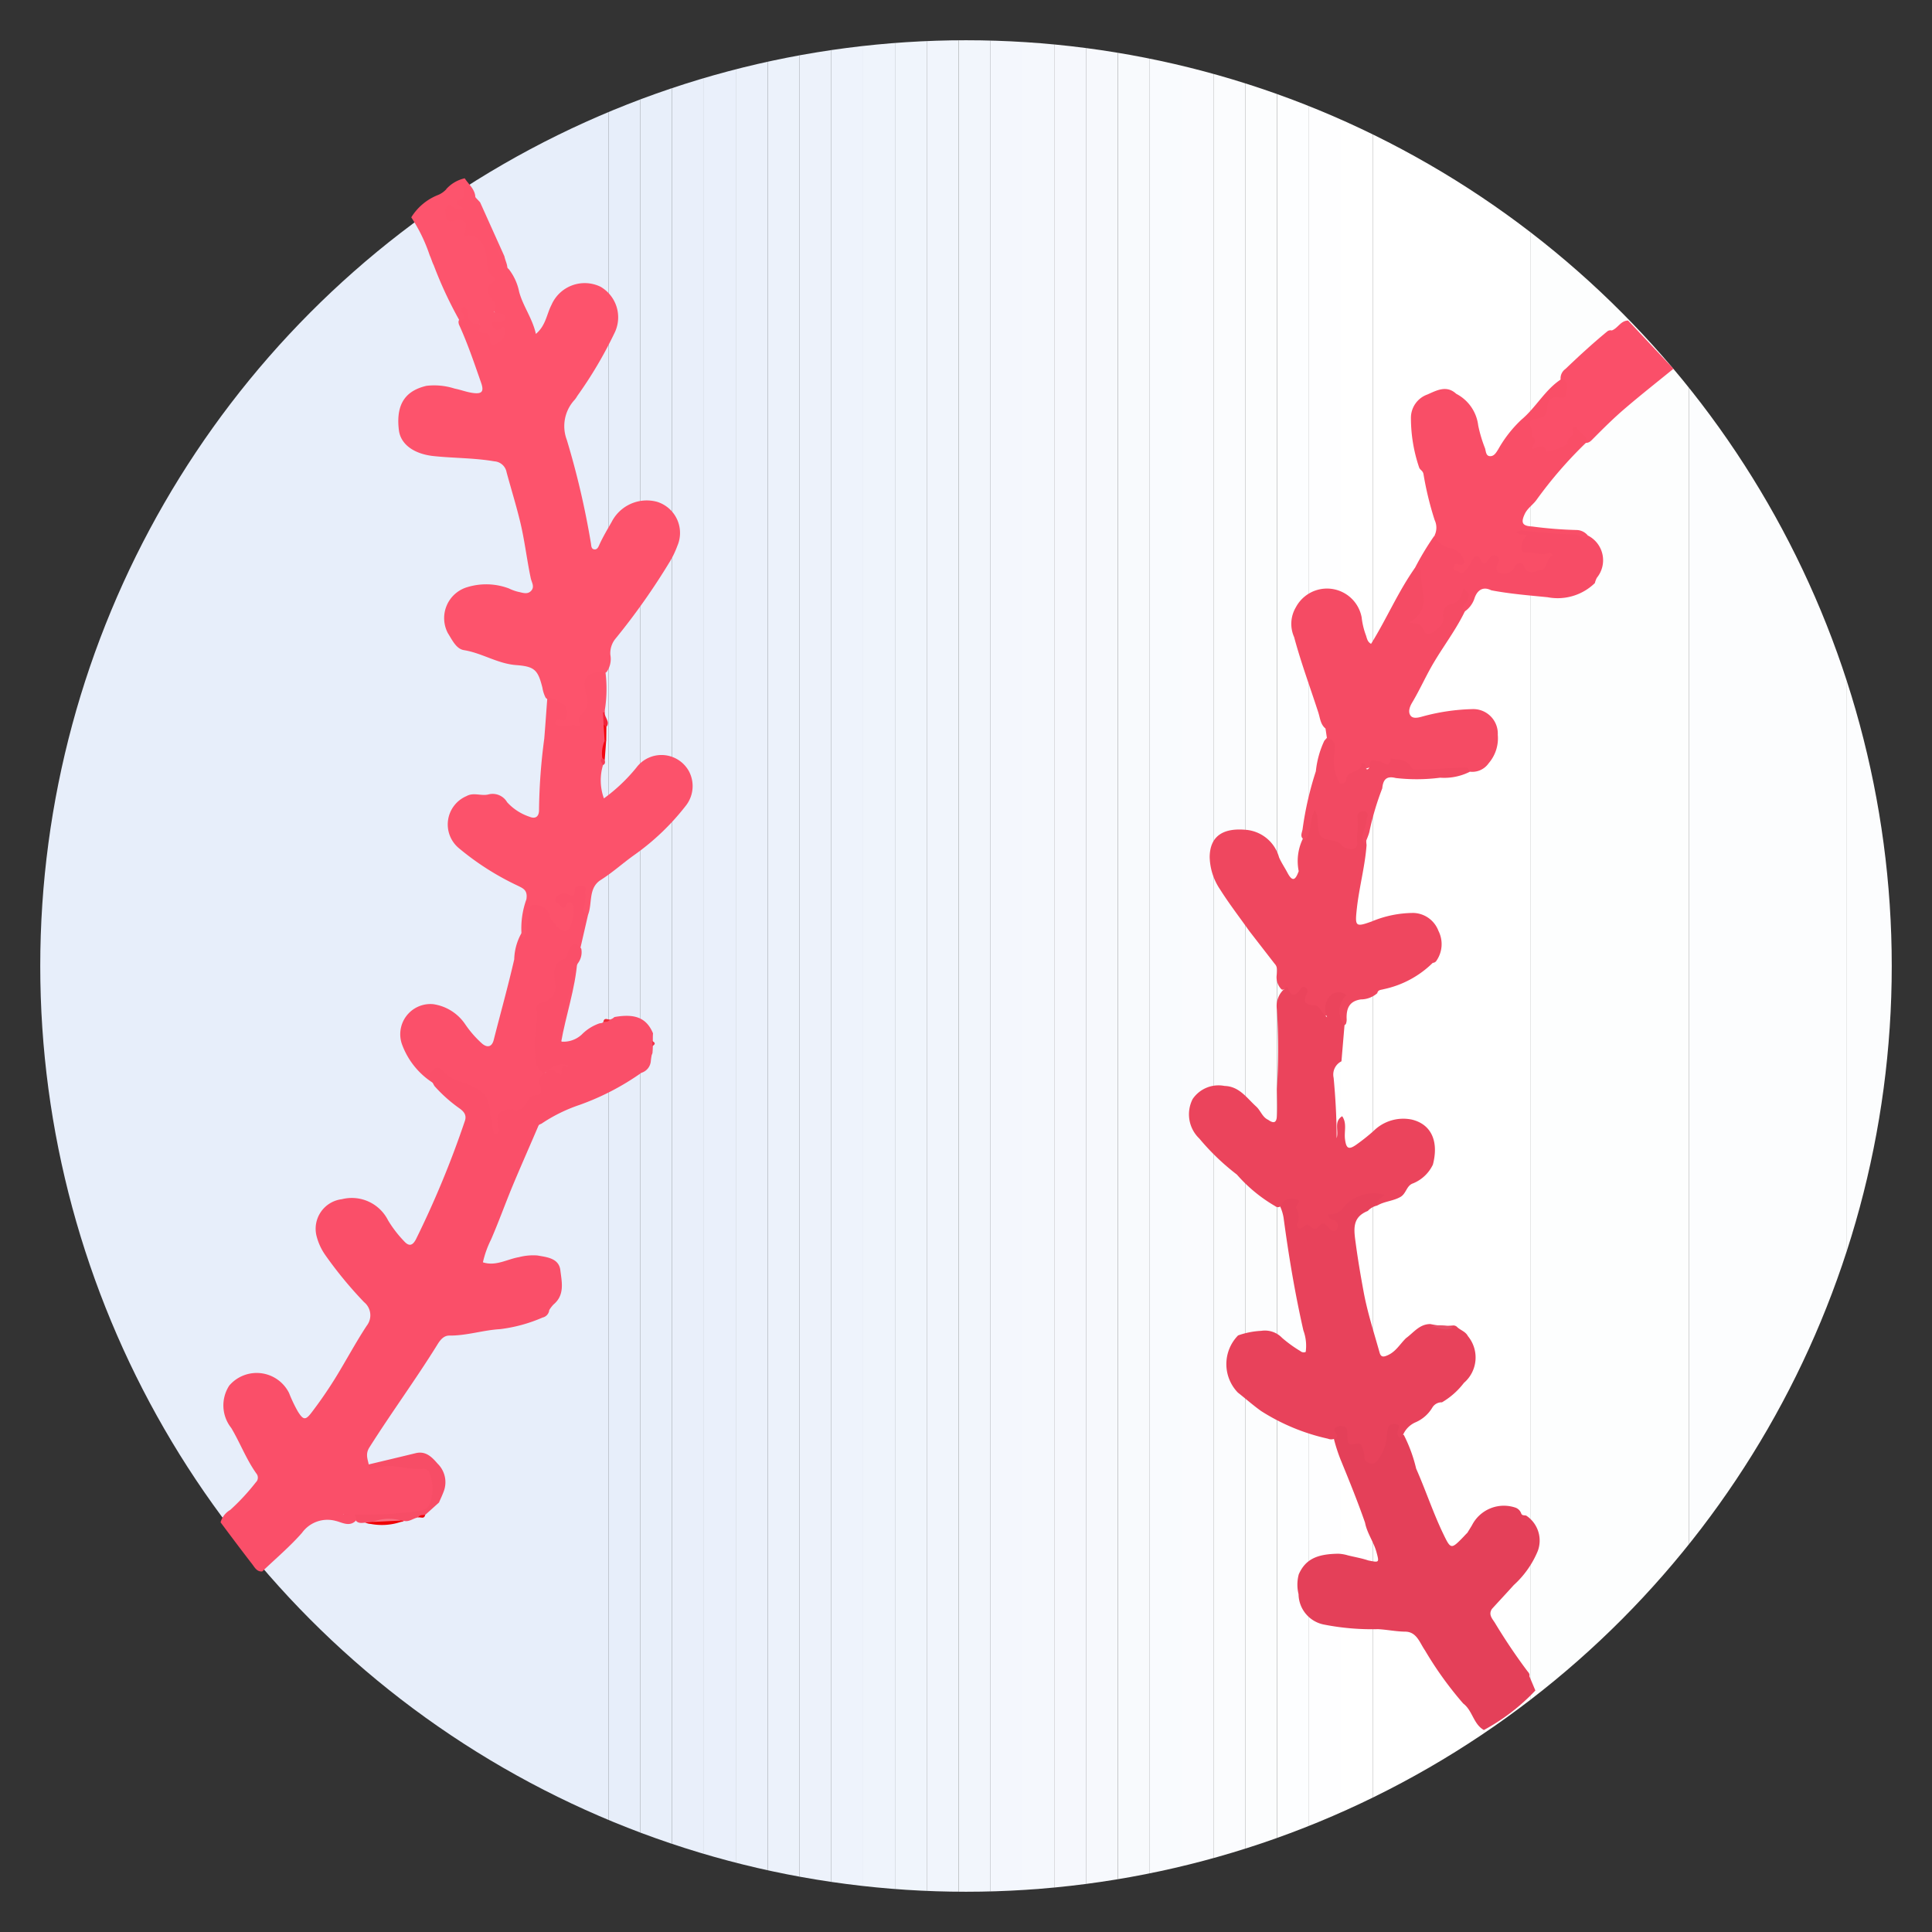
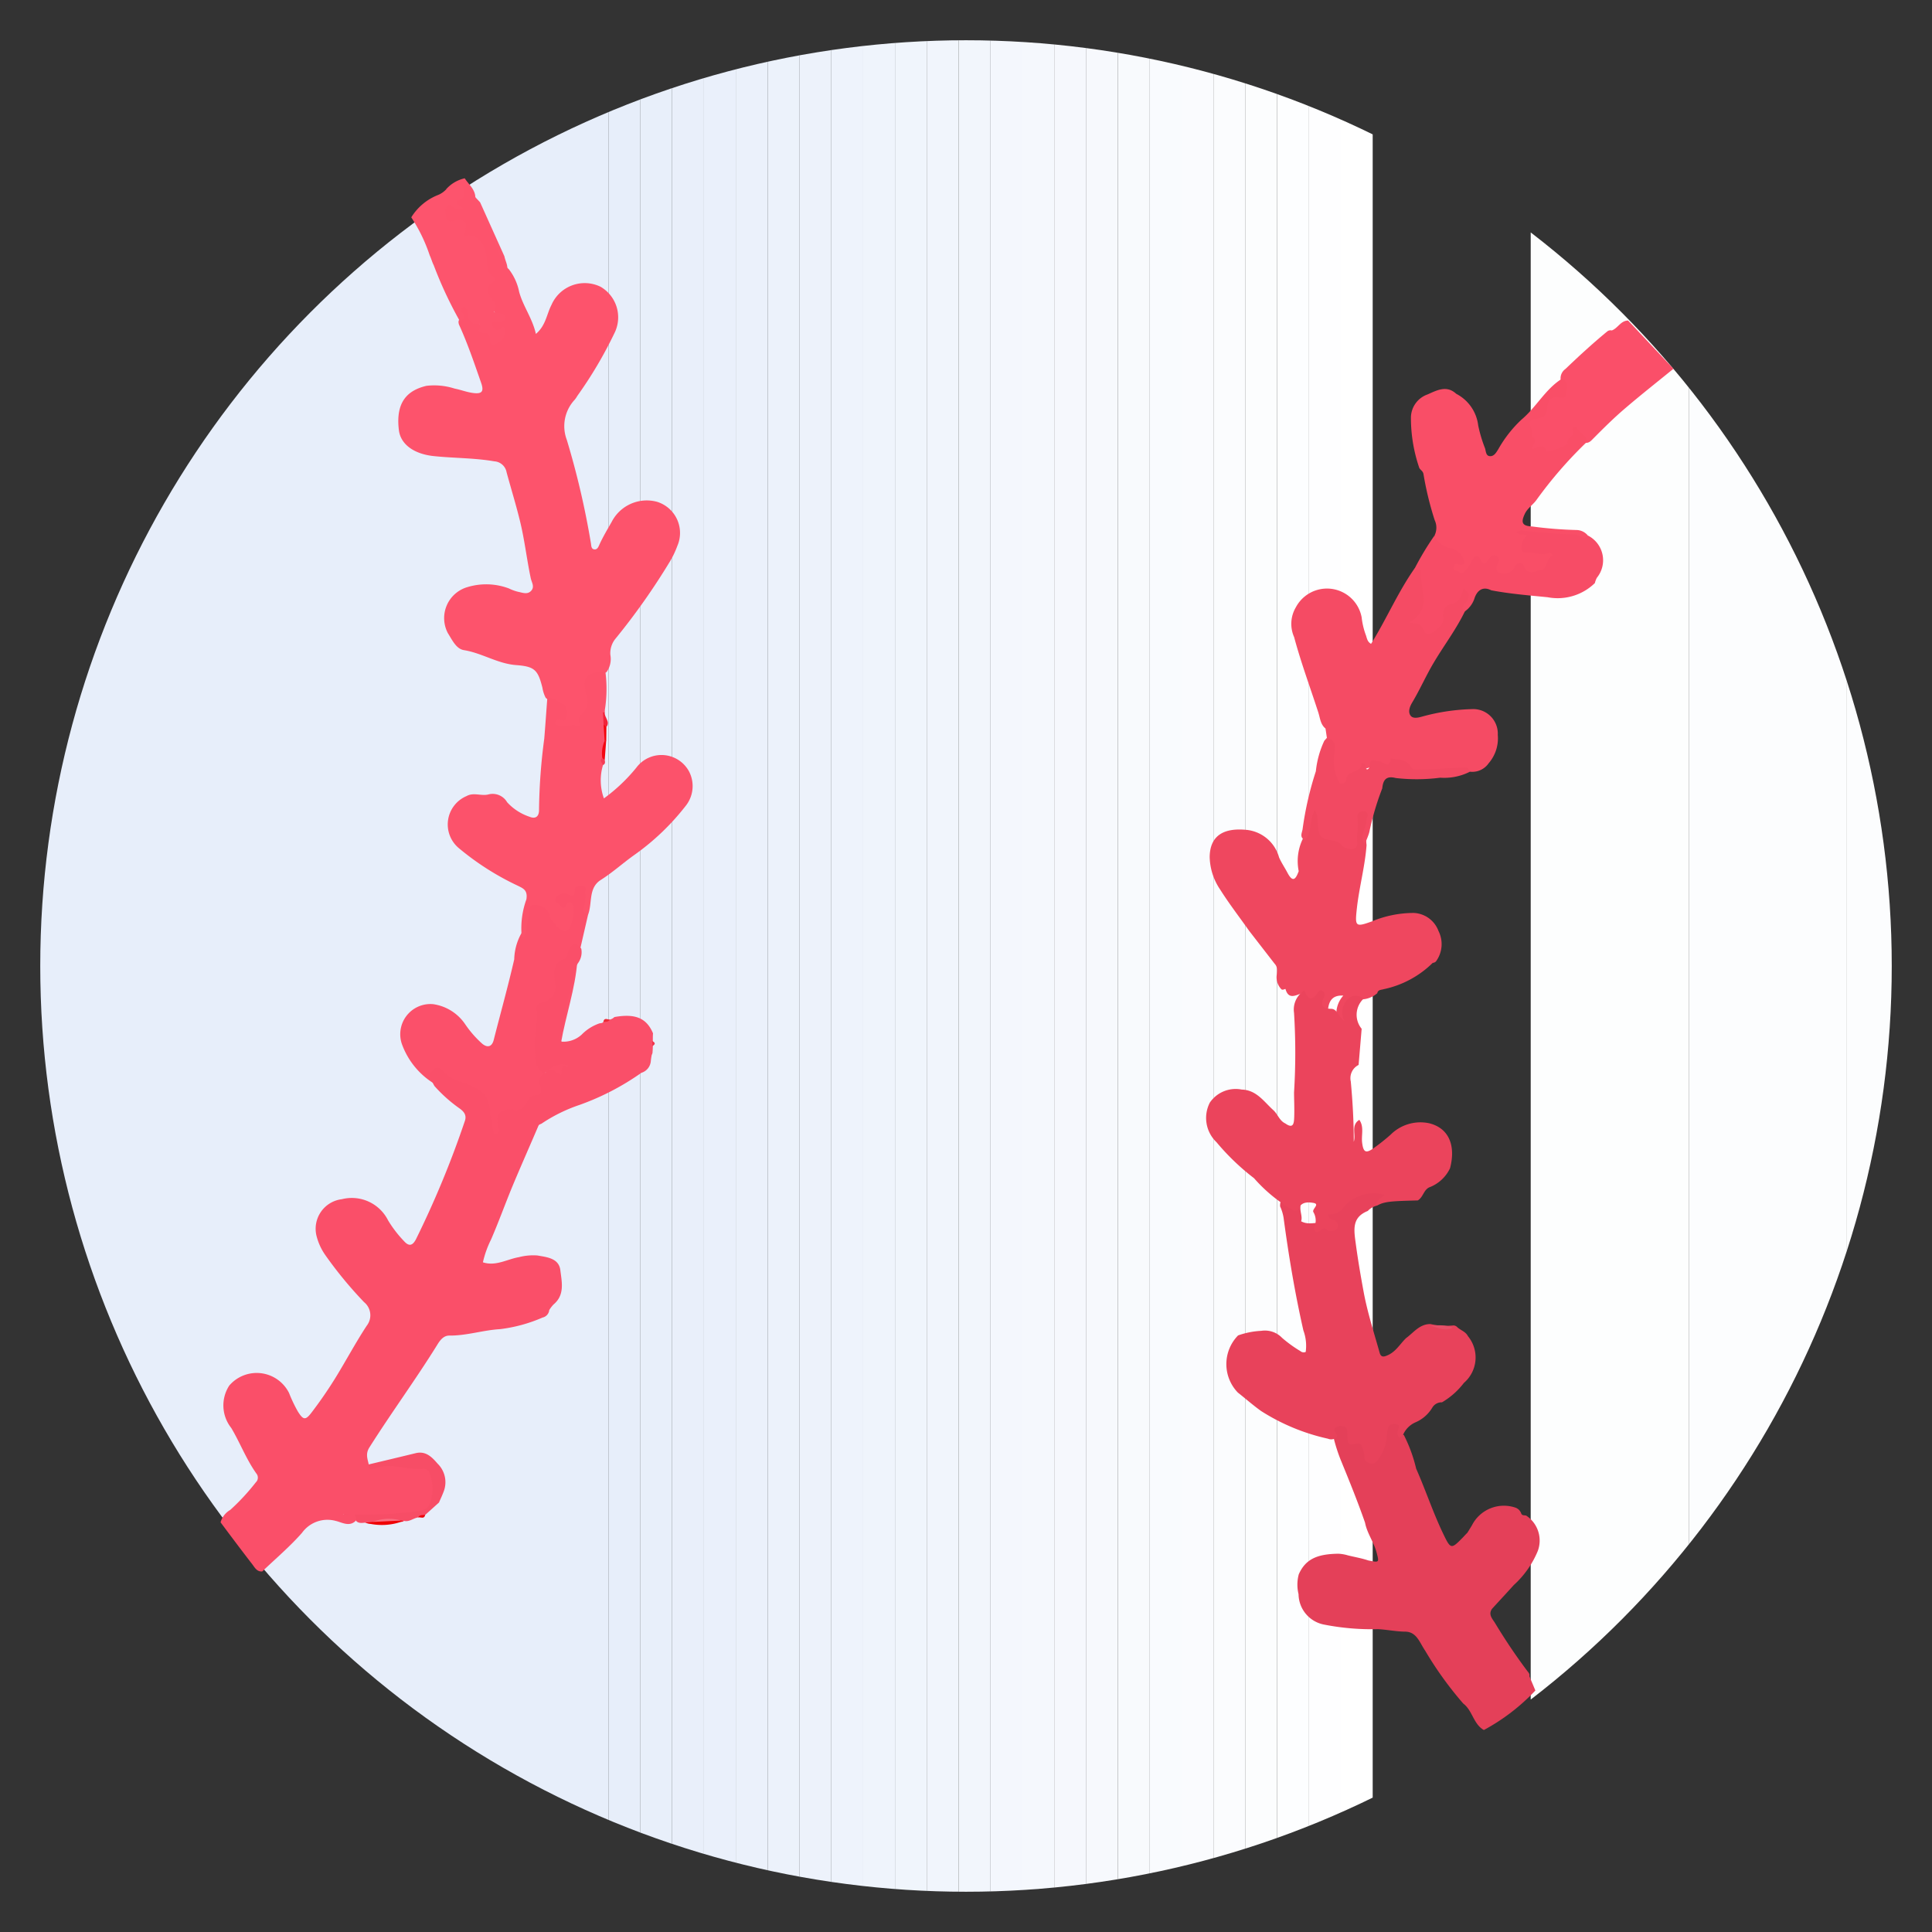
<svg xmlns="http://www.w3.org/2000/svg" id="圖層_1" data-name="圖層 1" viewBox="0 0 24 24">
  <rect x="0" y="0" width="24" height="24" fill="#333333" stroke="none" />
  <defs>
    <style>.cls-1{fill:none;}.cls-2{clip-path:url(#clip-path);}.cls-3{fill:#e7eefa;}.cls-4{fill:#e8effa;}.cls-5{fill:#e9effa;}.cls-6{fill:#eaf0fb;}.cls-7{fill:#ebf1fb;}.cls-8{fill:#ecf2fb;}.cls-9{fill:#edf2fb;}.cls-10{fill:#eef3fc;}.cls-11{fill:#eff4fc;}.cls-12{fill:#f0f5fc;}.cls-13{fill:#f1f5fc;}.cls-14{fill:#f2f6fc;}.cls-15{fill:#f4f7fd;}.cls-16{fill:#f5f8fd;}.cls-17{fill:#f6f8fd;}.cls-18{fill:#f7f9fd;}.cls-19{fill:#f8fafd;}.cls-20{fill:#f9fbfe;}.cls-21{fill:#fafbfe;}.cls-22{fill:#fbfcfe;}.cls-23{fill:#fcfdfe;}.cls-24{fill:#fdfeff;}.cls-25{fill:#fefeff;}.cls-26{fill:#fff;}.cls-27{fill:#fdfefe;}.cls-28{fill:#e44059;}.cls-29{fill:#fa4f69;}.cls-30{fill:#f74d66;}.cls-31{fill:#ef0206;}.cls-32{fill:#ee030b;}.cls-33{fill:#ef475f;}.cls-34{fill:#e8425b;}.cls-35{fill:#eb445c;}.cls-36{fill:#fb506a;}.cls-37{fill:#f9647a;}.cls-38{fill:#fd546d;}.cls-39{fill:#fd536c;}.cls-40{fill:#fc526b;}.cls-41{fill:#f54b64;}.cls-42{fill:#f74c66;}.cls-43{fill:#f24962;}.cls-44{fill:#f94e67;}.cls-45{fill:#f40511;}.cls-46{fill:#f22339;}.cls-47{fill:#f40209;}.cls-48{fill:#f53c56;}.cls-49{fill:#ef2936;}.cls-50{fill:#f1354c;}.cls-51{fill:#f96e81;}.cls-52{fill:#e65068;}</style>
    <clipPath id="clip-path">
      <circle class="cls-1" cx="12" cy="12" r="11.5" />
    </clipPath>
  </defs>
  <g class="cls-2">
    <rect class="cls-3" x="0.5" y="0.5" width="7.058" height="23" />
    <rect class="cls-3" x="7.558" y="0.5" width="0.396" height="23" />
    <rect class="cls-4" x="7.953" y="0.5" width="0.396" height="23" />
    <rect class="cls-5" x="8.349" y="0.5" width="0.396" height="23" />
    <rect class="cls-6" x="8.744" y="0.5" width="0.396" height="23" />
    <rect class="cls-7" x="9.14" y="0.5" width="0.396" height="23" />
    <rect class="cls-8" x="9.536" y="0.5" width="0.396" height="23" />
    <rect class="cls-9" x="9.931" y="0.5" width="0.396" height="23" />
    <rect class="cls-10" x="10.327" y="0.5" width="0.396" height="23" />
    <rect class="cls-11" x="10.722" y="0.5" width="0.396" height="23" />
    <rect class="cls-12" x="11.118" y="0.5" width="0.396" height="23" />
    <rect class="cls-13" x="11.513" y="0.5" width="0.396" height="23" />
    <rect class="cls-14" x="11.909" y="0.5" width="0.396" height="23" />
    <rect class="cls-15" x="12.305" y="0.5" width="0.396" height="23" />
    <rect class="cls-16" x="12.7" y="0.5" width="0.396" height="23" />
    <rect class="cls-17" x="13.096" y="0.5" width="0.396" height="23" />
    <rect class="cls-18" x="13.491" y="0.5" width="0.396" height="23" />
    <rect class="cls-19" x="13.887" y="0.5" width="0.396" height="23" />
    <rect class="cls-20" x="14.283" y="0.5" width="0.396" height="23" />
    <rect class="cls-21" x="14.678" y="0.5" width="0.396" height="23" />
    <rect class="cls-22" x="15.074" y="0.5" width="0.396" height="23" />
    <rect class="cls-23" x="15.469" y="0.5" width="0.396" height="23" />
    <rect class="cls-24" x="15.865" y="0.5" width="0.396" height="23" />
    <rect class="cls-25" x="16.26" y="0.5" width="0.396" height="23" />
    <rect class="cls-26" x="16.656" y="0.5" width="0.396" height="23" />
-     <rect class="cls-26" x="17.052" y="0.5" width="1.964" height="23" />
    <rect class="cls-27" x="19.015" y="0.5" width="1.964" height="23" />
    <rect class="cls-23" x="20.979" y="0.5" width="1.964" height="23" />
    <rect class="cls-23" x="22.943" y="0.5" width="0.557" height="23" />
  </g>
  <path class="cls-28" d="M18.433,21.491c-.131-.074-.14-.242-.256-.329a4.424,4.424,0,0,1-.475-.66c-.066-.094-.102-.231-.245-.233-.114-.001-.225-.025-.338-.031a3.078,3.078,0,0,1-.677-.058.39.39,0,0,1-.311-.377.493.493,0,0,1,.003-.247c.084-.189.23-.252.492-.255a.487.487,0,0,1,.117.02c.084.021.17.035.253.063.139.028.138.028.104-.1s-.118-.237-.143-.369c-.09-.258-.192-.511-.296-.764a2.062,2.062,0,0,1-.089-.269.335.335,0,0,0-.01-.058c-.031-.078-.004-.126.077-.139a.098.098,0,0,1,.127.106c.002.077-.009.147.116.122.065-.013.079.074.096.131.01.033.012.073.055.079.047.006.071-.032.089-.066a.762.762,0,0,0,.069-.21c.007-.034.01-.068.017-.102a.105.105,0,0,1,.121-.085c.072.002.076.053.068.105-.006.037-.006.062.041.059a1.848,1.848,0,0,1,.154.42c.119.269.211.55.339.815.091.189.097.188.246.035.017-.018.033-.036.051-.053l.056-.091a.445.445,0,0,1,.546-.22.119.119,0,0,1,.068.073c.013.028.041.017.062.025a.371.371,0,0,1,.142.441,1.18,1.18,0,0,1-.297.421c-.089.099-.181.197-.271.296-.048.07.003.121.036.173a7.2,7.2,0,0,0,.402.598c.015.019.034.037.026.065l.075.178A2.528,2.528,0,0,1,18.433,21.491Z" />
  <path class="cls-29" d="M20.788,4.581c-.201.164-.406.325-.603.494-.136.116-.263.242-.389.369-.029.029-.051.057-.094.058a.146.146,0,0,1-.035-.047c-.048-.079-.102-.07-.129.007-.038.104-.126.121-.209.164-.115.06-.195-.048-.296-.032-.024.004-.032-.035-.027-.06a.503.503,0,0,0-.015-.189c-.019-.109-.007-.174.114-.188.015-.002.034-.007.038-.02a.341.341,0,0,1,.256-.265c.05-.011.011-.105-.013-.16a.144.144,0,0,1,.061-.129c.168-.161.339-.318.519-.466a.063.063,0,0,1,.056-.012c.076-.027.111-.123.203-.123Z" />
  <path class="cls-30" d="M4.571,18.194c.197-.047.395-.094.592-.142.127-.031.203.049.273.13a.322.322,0,0,1,.079.337c-.018.05-.041.098-.062.146l-.169.152c-.023.029-.063.01-.088.033-.061.008-.112.06-.179.043a.036.036,0,0,1-.042.008,1.507,1.507,0,0,0-.345.02.11.11,0,0,1-.09-.006c-.042.003-.086.013-.12-.025-.03-.105-.121-.026-.178-.06a.239.239,0,0,1,.194-.056,6.328,6.328,0,0,0,.767-.039.125.125,0,0,0,.126-.135c.002-.079.004-.157.002-.236-.001-.04-.033-.103-.059-.087-.098.058-.19.004-.271-.015-.17-.04-.325.044-.49.026A.139.139,0,0,1,4.571,18.194Z" />
  <path class="cls-31" d="M4.538,18.915l.093-.009a1.329,1.329,0,0,1,.349-.017l.035.004A.747.747,0,0,1,4.538,18.915Z" />
  <path class="cls-32" d="M5.194,18.85c.02-.037.058-.026.088-.033C5.271,18.876,5.226,18.844,5.194,18.85Z" />
  <path class="cls-33" d="M15.834,11.972l-.316-.408c-.12-.17-.248-.335-.359-.511a.749.749,0,0,1-.132-.41c.005-.265.176-.364.467-.333a.468.468,0,0,1,.395.341c.03.068.071.127.105.192.07.132.105.069.139-.021a.635.635,0,0,1,.059-.418A2.338,2.338,0,0,0,16.27,10.12c.012-.031.011-.077.054-.078a.073.073,0,0,1,.069.083c-.026.245.18.271.327.35.063.034.097-.003.091-.067a2.007,2.007,0,0,1,.015-.252.101.101,0,0,1,.128-.108c.078.013.062.077.055.13a.74.74,0,0,0-.033.321c-.02.266-.092.524-.121.789-.024.221-.018.232.187.158a1.346,1.346,0,0,1,.521-.105.343.343,0,0,1,.306.223.363.363,0,0,1-.031.379.06.06,0,0,1-.04.018,1.229,1.229,0,0,1-.609.327c-.032.01-.071.005-.08.05a.312.312,0,0,1-.203.077c-.144.021-.18.11-.178.234a.164.164,0,0,1-.009.072c-.059.056-.086.015-.106-.037a.336.336,0,0,1,.074-.316c-.122-.008-.176.052-.189.166-.013.107-.036.115-.122.042a.26.26,0,0,0-.1-.06c-.091-.024-.105-.092-.103-.176-.074.02-.165.084-.204-.053-.002-.008-.034.019-.052.001a.215.215,0,0,1-.056-.185C15.864,12.059,15.872,12.011,15.834,11.972Z" />
  <path class="cls-34" d="M17.913,17.42a.135.135,0,0,0-.118.062.451.451,0,0,1-.205.184.299.299,0,0,0-.162.161c-.048.05-.059.038-.069-.028-.005-.035.062-.106-.035-.111-.082-.004-.086.06-.092.118a.592.592,0,0,1-.117.331c-.029.036-.048.053-.095.041-.045-.011-.077-.037-.072-.079a.309.309,0,0,0-.028-.127c-.006-.023-.019-.044-.052-.039-.128.019-.128.018-.132-.12-.001-.044.005-.094-.061-.097a.098.098,0,0,0-.094.03c-.031.042.078.081.002.124a.106.106,0,0,1-.087.002,2.574,2.574,0,0,1-.829-.343c-.101-.072-.193-.154-.29-.23a.509.509,0,0,1,.003-.71,1.013,1.013,0,0,1,.289-.057.295.295,0,0,1,.257.087,1.597,1.597,0,0,0,.228.165.062.062,0,0,0,.066.01.552.552,0,0,0-.029-.267c-.105-.463-.183-.93-.246-1.4a.555.555,0,0,0-.043-.141c-.006-.134.104-.115.178-.12.086-.006.078.065.074.128s.028.124.009.177c.126.071.261-.038.391.061-.02-.061-.083-.079-.077-.13.007-.068.072-.058.114-.076a.571.571,0,0,0,.171-.14c.124-.129.277-.078.421-.076.046.001.053.039.018.072-.032.03-.073.051-.093.094a.229.229,0,0,0-.117.067c-.198.079-.173.231-.15.4.027.203.062.407.099.607.047.254.128.503.198.753.018.064.056.052.103.031.1-.045.151-.139.225-.211.095-.069.168-.176.303-.175a.894.894,0,0,0,.276.018.065.065,0,0,1,.059.022c.042.038.103.054.131.11a.416.416,0,0,1-.05.581A.937.937,0,0,1,17.913,17.42Z" />
-   <path class="cls-35" d="M17.11,14.975c-.021-.077.059-.09.087-.133a.487.487,0,0,0-.528.184.222.222,0,0,1-.17.059.072.072,0,0,0,.061.069.072.072,0,0,1,.045.117c-.036.051-.078.005-.106-.026-.033-.037-.065-.07-.107-.019s-.077.048-.121.004c-.033-.034-.056-.009-.086.015-.047.036-.084.002-.072-.043a.208.208,0,0,0-.01-.189c-.024-.037.087-.1,0-.115-.052-.009-.152-.021-.184.074a.052.052,0,0,1-.078.011,1.892,1.892,0,0,1-.476-.392,2.915,2.915,0,0,1-.466-.447.416.416,0,0,1-.083-.492.388.388,0,0,1,.396-.162c.183.005.275.149.392.255.056.05.076.132.15.166.102.073.107-.008.11-.074.004-.103-.001-.207-.002-.31a7.957,7.957,0,0,0,0-.989.28.28,0,0,1,.083-.244c.02-.004.038-.056.051-.024.045.118.096.11.158.018.016-.024.035-.038.06-.024a.057.057,0,0,1,.02.078c-.051.1-.019.143.089.145.076.001.081.089.163.15a.236.236,0,0,1,.062-.288.148.148,0,0,1,.177.013.274.274,0,0,0-.023.373l-.038.449a.184.184,0,0,0-.097.206c.023.247.037.494.037.749.03-.094-.039-.206.069-.273.062.088.023.189.035.284.015.12.046.138.147.065a2.512,2.512,0,0,0,.205-.163.525.525,0,0,1,.479-.144c.246.06.335.276.261.559a.468.468,0,0,1-.246.233c-.082.027-.083.123-.154.167C17.307,14.921,17.2,14.922,17.11,14.975Z" />
+   <path class="cls-35" d="M17.11,14.975c-.021-.077.059-.09.087-.133a.487.487,0,0,0-.528.184.222.222,0,0,1-.17.059.072.072,0,0,0,.061.069.072.072,0,0,1,.045.117s-.077.048-.121.004c-.033-.034-.056-.009-.086.015-.047.036-.084.002-.072-.043a.208.208,0,0,0-.01-.189c-.024-.037.087-.1,0-.115-.052-.009-.152-.021-.184.074a.052.052,0,0,1-.078.011,1.892,1.892,0,0,1-.476-.392,2.915,2.915,0,0,1-.466-.447.416.416,0,0,1-.083-.492.388.388,0,0,1,.396-.162c.183.005.275.149.392.255.056.05.076.132.15.166.102.073.107-.008.11-.074.004-.103-.001-.207-.002-.31a7.957,7.957,0,0,0,0-.989.28.28,0,0,1,.083-.244c.02-.004.038-.056.051-.024.045.118.096.11.158.018.016-.024.035-.038.06-.024a.057.057,0,0,1,.02.078c-.051.1-.019.143.089.145.076.001.081.089.163.15a.236.236,0,0,1,.062-.288.148.148,0,0,1,.177.013.274.274,0,0,0-.023.373l-.038.449a.184.184,0,0,0-.097.206c.023.247.037.494.037.749.03-.094-.039-.206.069-.273.062.088.023.189.035.284.015.12.046.138.147.065a2.512,2.512,0,0,0,.205-.163.525.525,0,0,1,.479-.144c.246.06.335.276.261.559a.468.468,0,0,1-.246.233c-.082.027-.083.123-.154.167C17.307,14.921,17.2,14.922,17.11,14.975Z" />
  <path class="cls-36" d="M5.413,13.473a.957.957,0,0,1-.414-.486A.375.375,0,0,1,5.38,12.474a.579.579,0,0,1,.399.25,1.313,1.313,0,0,0,.212.242c.073.059.123.028.142-.047.085-.334.178-.666.255-1.002a.696.696,0,0,1,.088-.322c.066-.064.029-.158.066-.232.026-.052-.009-.145.08-.154a.23.23,0,0,1,.225.117c.028.046.037.104.089.134.026.015.05.067.085.027a.2.2,0,0,0,.07-.158c-.007-.057-.041-.034-.075-.034a.131.131,0,0,1-.14-.125c-.004-.068.061-.1.124-.103a.16.16,0,0,0,.13-.054.114.114,0,0,1,.137-.027c.056.022.033.075.041.116.017.086-.062.171-.002.257l-.097.422c-.101-.078-.109.015-.12.072-.006.033.011.081-.031.085-.182.02-.141.154-.122.255a.227.227,0,0,1-.179.292c-.027.008-.081.018-.062.043.095.12-.003.238-.003.355a.756.756,0,0,1,.005.277c-.02.058.046.11.08.162-.022.061-.071.114-.01.19.03.037-.002.14-.045.129-.159-.041-.153.108-.212.172-.04.043-.04.08-.1.019-.068-.07-.127.052-.199.028.015.047-.084.14.06.139.028,0,.032.061-.008.059-.079-.005-.05.134-.115.092a.228.228,0,0,1-.074-.187.775.775,0,0,0-.11-.39c-.026-.04-.05-.009-.069-.018a1.218,1.218,0,0,0-.351-.131c.047-.08-.102-.041-.072-.12.008-.021-.036-.029-.054-.005-.017.022-.08.026-.039.076A.146.146,0,0,1,5.413,13.473Z" />
  <path class="cls-36" d="M7.172,11.937c-.026.348-.144.677-.203,1.018-.015.019-.028.07-.054.02-.015-.029,0-.077.008-.115.059-.275.121-.55.178-.825C7.111,11.989,7.118,11.948,7.172,11.937Z" />
  <path class="cls-36" d="M7.136,13.31,7.035,13.24c-.046.052-.042.106.004.174-.103-.008-.149-.117-.247-.095-.032.007-.01-.035-.006-.038.03-.026.024-.101.083-.082a.139.139,0,0,0,.097-.009C7.057,13.163,7.137,13.162,7.136,13.31Z" />
  <path class="cls-37" d="M8.104,12.995l.002.087c-.009.012-.018.013-.027.001.008-.08-.038-.163.018-.239L8.1,12.931A.048.048,0,0,1,8.104,12.995Z" />
  <path class="cls-36" d="M7.466,12.731l.029-.038c.022-.025.059-.006.083-.028L7.61,12.656C7.592,12.738,7.534,12.744,7.466,12.731Z" />
  <path class="cls-36" d="M8.078,13.083q.013-.001.027-.001l-.051.095C8.051,13.143,8.043,13.107,8.078,13.083Z" />
  <path class="cls-38" d="M5.964,2.513l.302.671c.011.059.047.113.034.176-.069-.009-.074-.069-.095-.117-.091-.212-.182-.423-.276-.634a.419.419,0,0,1-.024-.159Z" />
  <path class="cls-29" d="M2.74,18.911a.26.26,0,0,1,.12-.154,2.714,2.714,0,0,0,.318-.343.08.08,0,0,0,.007-.109c-.126-.177-.202-.381-.312-.566a.451.451,0,0,1-.025-.527.449.449,0,0,1,.743.093A1.787,1.787,0,0,0,3.7,17.534c.068.109.096.111.171.012a5.342,5.342,0,0,0,.303-.441c.129-.211.246-.43.382-.637a.21.21,0,0,0-.033-.292,5.019,5.019,0,0,1-.482-.585.723.723,0,0,1-.11-.242.37.37,0,0,1,.315-.452.504.504,0,0,1,.575.263,1.464,1.464,0,0,0,.199.259c.059.065.103.058.146-.022a11.932,11.932,0,0,0,.607-1.467c.028-.075-.008-.121-.066-.162a1.806,1.806,0,0,1-.31-.277.661.661,0,0,1-.05-.107c-.019-.047.009-.075.043-.099a.068.068,0,0,1,.105.009c.108.143.291.144.429.228a.316.316,0,0,1,.161.257c.006.09.029.175.04.263.003.025.014.066.056.037a.041.041,0,0,0,.018-.058c-.059-.165.008-.262.184-.235.098.015.122-.034.159-.087.028-.04.041-.091.103-.093.079-.002.088-.047.067-.112a.127.127,0,0,1,.058-.166c.081-.092.137-.001.202.027.007-.13.01-.133.111-.105-.1-.054-.207-.027-.321.082-.14-.064-.106-.208-.117-.311-.018-.161.048-.324.019-.491-.009-.052.05-.07.091-.084a.194.194,0,0,0,.14-.24c-.014-.115-.038-.242.119-.295.04-.014.032-.069.049-.104.042-.088.091-.12.158-.021a.228.228,0,0,1-.035.17.417.417,0,0,0-.075.22c-.053.215-.102.431-.143.649-.007.036-.051.084.013.115a.334.334,0,0,0,.244-.087.566.566,0,0,1,.224-.141.34.34,0,0,0,.184-.078c.26-.046.399.013.479.202-.006.077.003.154-.008.231a.904.904,0,0,0-.019.11.166.166,0,0,1-.118.15,3.185,3.185,0,0,1-.766.398,1.972,1.972,0,0,0-.469.23c-.013.011-.035.009-.044.031-.107.251-.218.5-.323.752-.091.22-.171.444-.266.662a1.224,1.224,0,0,0-.1.281c.161.052.3-.039.447-.064a.701.701,0,0,1,.23-.021c.117.021.267.033.285.184.017.143.058.305-.084.424a.413.413,0,0,0-.054.07.106.106,0,0,1-.083.093,1.894,1.894,0,0,1-.527.144c-.211.012-.416.082-.63.08-.072-.001-.115.056-.149.111-.269.434-.572.846-.845,1.278-.053.084-.021.146-.007.219-.011.078.048.052.076.041.202-.076.401.025.602.007a.073.073,0,0,1,.073.043.547.547,0,0,1,.012.376c-.027.095-.121.1-.207.113a5.286,5.286,0,0,1-.876.032c.048.037.17-.072.158.08-.08.081-.175.019-.247.003a.389.389,0,0,0-.421.147c-.151.172-.328.321-.494.48-.066.006-.093-.048-.124-.089C3,19.259,2.87,19.085,2.74,18.911Z" />
  <path class="cls-39" d="M5.773,2.215c.049.076.128.135.132.235.116.261.223.526.337.787a.273.273,0,0,0,.078.106.672.672,0,0,1,.129.282c.048.179.164.327.208.523.124-.104.134-.247.194-.361a.45.45,0,0,1,.609-.225.439.439,0,0,1,.171.58,5.191,5.191,0,0,1-.46.777.281.281,0,0,1-.034.049.48.48,0,0,0-.096.496,10.247,10.247,0,0,1,.3,1.287c.004.029.004.067.038.073.043.008.056-.035.07-.065.044-.095.097-.184.149-.275A.49.49,0,0,1,8.16,6.233a.405.405,0,0,1,.254.549,1.154,1.154,0,0,1-.089.188,8.363,8.363,0,0,1-.675.959.284.284,0,0,0-.068.205.281.281,0,0,1-.045.212.173.173,0,0,1-.081.032c-.134.032-.188.104-.147.233a.258.258,0,0,1-.047.275.086.086,0,0,0-.019.022c-.018.047.022.127-.053.137a.87.87,0,0,1-.25-.004A.077.077,0,0,1,6.87,8.991c-.011-.043.023-.058.053-.077.098-.063.098-.089.004-.148a.81.81,0,0,1-.148-.097.426.426,0,0,1-.041-.126c-.055-.22-.096-.264-.326-.281s-.425-.15-.65-.186c-.096-.016-.145-.127-.198-.21a.401.401,0,0,1,.247-.574A.802.802,0,0,1,6.322,7.31a.569.569,0,0,0,.112.041c.057.011.12.04.167-.015.042-.05.003-.102-.008-.154-.049-.232-.075-.468-.131-.699-.05-.207-.113-.41-.169-.616a.165.165,0,0,0-.151-.136C5.893,5.688,5.64,5.692,5.39,5.666c-.234-.024-.412-.137-.435-.323-.043-.355.112-.495.342-.55a.827.827,0,0,1,.35.034c.077.015.152.045.231.055.11.014.136-.019.099-.126-.085-.243-.167-.487-.274-.721a.103.103,0,0,1-.007-.044.222.222,0,0,0,.014-.116c-.005-.035-.001-.073.043-.083a.066.066,0,0,1,.079.052c.047.162.209.229.298.358.042.06.068-.025.096-.064-.063-.018-.129-.028-.139-.099-.011-.081.073-.061.106-.083-.086-.138-.192-.265-.13-.437a.311.311,0,0,0-.03-.205c-.04-.137-.007-.352-.248-.36-.047-.002-.049-.043-.043-.079.013-.083-.027-.097-.102-.1a.135.135,0,0,1-.126-.203.084.084,0,0,1,.064-.055c.068-.009.099-.043.134-.148-.054-.033-.123.07-.171-.017A.434.434,0,0,1,5.773,2.215Z" />
  <path class="cls-38" d="M5.542,2.353a.102.102,0,0,0,.098-.008c.033-.015.059-.09.107-.026.037.049.019.14-.008.149-.147.052.01.087.007.123-.04.036-.068.005-.099-.004S5.6,2.519,5.561,2.557s-.03.086-.02.138a.065.065,0,0,0,.089.051c.15-.045.183.013.145.148-.02.071.03.024.048.027.121.018.171.084.212.206.035.105-.022.244.105.321.029.017-.009.052-.032.068-.072.051-.044.12-.019.173.026.055.113.085.048.169-.01.013.017.03.04.03.046,0,.11.01.102.057-.01.063-.077.064-.134.053-.008-.002-.018.005-.037.012.004.054.03.091.088.085.03-.003.073-.073.078.011a.18.18,0,0,1-.118.168c-.066.032-.068-.008-.07-.062a.072.072,0,0,0-.073-.077c-.06.003-.081-.017-.045-.074.004-.005-.014-.035-.02-.035-.127.005-.136-.082-.145-.174a.053.053,0,0,0-.038-.036c-.033.001-.035.029-.027.054.015.045.056.094-.028.115a5.034,5.034,0,0,1-.322-.69c-.02-.039-.031-.083-.05-.123a2.002,2.002,0,0,0-.229-.472.685.685,0,0,1,.338-.28A.3.3,0,0,0,5.542,2.353Z" />
  <path class="cls-40" d="M7.306,11.361c-.066-.008-.066-.056-.05-.1a.502.502,0,0,0,.013-.176c0-.029.029-.074-.033-.076-.04-.001-.101-.001-.097.044.01.119-.065.06-.101.05a.109.109,0,0,0-.128.05c-.035.048.028.065.048.092.044.06.063.022.09-.024.021-.035.051-.006.068.021.039.064-.019.319-.086.326-.085.009-.123-.091-.183-.142-.015-.013-.009-.048-.019-.07a.202.202,0,0,0-.194-.114c-.076,0-.045.083-.061.126-.028.078-.026.166-.055.244-.026.07-.026-.009-.04-.015a1.063,1.063,0,0,1,.061-.425c.018-.114-.038-.135-.108-.17A3.372,3.372,0,0,1,5.7,10.536a.383.383,0,0,1,.096-.647c.088-.049.181.002.27-.02a.208.208,0,0,1,.234.097.657.657,0,0,0,.278.18c.091.037.12-.023.118-.088a7.226,7.226,0,0,1,.065-.882c.014-.168.025-.336.038-.504.084-.016.134.061.207.081.034.009.047.105.033.163-.021.084-.117-.028-.15.066.085.08.204-.005.296.041L7.21,8.995c-.065-.094.043-.127.066-.19a.192.192,0,0,0,.021-.129c-.079-.253-.032-.324.223-.336a1.671,1.671,0,0,1-.006.478.102.102,0,0,0-.008.062c-.003.044.026.085.013.13a.979.979,0,0,0,.001.18.487.487,0,0,0-.02.193c-.011.04-.001.081-.009.12a.658.658,0,0,0,.011.415,2.135,2.135,0,0,0,.403-.382.389.389,0,0,1,.655.048.394.394,0,0,1-.043.428,3.004,3.004,0,0,1-.642.612c-.139.099-.266.215-.412.307C7.306,11.031,7.36,11.219,7.306,11.361Z" />
  <path class="cls-41" d="M16.097,7.545a.438.438,0,0,1,.818.124.934.934,0,0,0,.049.212c.016.038.017.09.068.117.191-.306.333-.642.542-.939.038-.015.09-.03.099.023a.976.976,0,0,1,.012.539.215.215,0,0,1-.066.076c.018.032.049.039.069.061.023.027.034.086.086.061s.115-.049.115-.123a.238.238,0,0,1,.16-.242.145.145,0,0,0,.074-.089c.016-.04.023-.099.086-.073a.11.11,0,0,1,.064.147c-.016.059-.074.094-.077.158-.108.223-.258.42-.384.632-.096.161-.172.335-.268.496-.035.058-.054.119-.022.164s.105.024.154.01a2.557,2.557,0,0,1,.609-.09.305.305,0,0,1,.321.32.473.473,0,0,1-.113.352.248.248,0,0,1-.236.105,4.676,4.676,0,0,0-.563.008.283.283,0,0,1-.233-.068.123.123,0,0,0-.185-.018.061.061,0,0,1-.056.011.531.531,0,0,0-.484.201c-.07.07-.112.031-.149-.035a.725.725,0,0,1-.043-.408c.001-.033.028-.085-.046-.071l-.015-.04L16.466,9.05c-.063-.051-.067-.129-.089-.198-.101-.312-.216-.621-.301-.938A.403.403,0,0,1,16.097,7.545Z" />
  <path class="cls-42" d="M18.194,7.597c-.068-.062.016-.094.031-.136.028-.077.035-.075-.044-.154-.026.087-.041.175-.157.197a.13.13,0,0,0-.098.148c.011.095-.031.131-.109.191-.086.066-.117.024-.134-.022-.029-.082-.093-.074-.182-.088.309-.165.133-.416.15-.63.004-.054-.058-.014-.077-.042a3.511,3.511,0,0,1,.243-.404c.103.058.21.11.307.175.12.081.112.177-.012.231.078.025.096-.026.121-.076.035-.069.075-.141.168-.068.04.032.059-.001.089-.017.099-.053.156-.027.152.084-.006.144.064.101.12.052.073-.063.128-.091.216-.015.083.071.141.038.219-.102-.059,0-.116-.015-.173-.015-.122-.001-.176-.05-.147-.174.004-.018.017-.039,0-.056-.026-.025-.083-.038-.047-.089.029-.04.077-.027.123-.023a3.662,3.662,0,0,0,.575.043c.073-.004.127.056.2.047a.344.344,0,0,1,.109.523.278.278,0,0,0-.025.066.662.662,0,0,1-.587.176c-.233-.023-.469-.042-.7-.086-.117-.059-.183.017-.21.105A.321.321,0,0,1,18.194,7.597Z" />
  <path class="cls-43" d="M16.481,9.168c.114.018.108.1.096.183a.558.558,0,0,0,.042.33c.011.023.016.052.044.054a.06.06,0,0,0,.062-.052c.004-.124.192-.072.19-.201,0-.004.042-.001.044.022.012.102.058.031.059.006.003-.11.063-.047.112-.052.046-.005.131.105.145-.034.089.009.199.015.243.088.038.064.075.049.117.048.167-.005.334-.016.502-.022.046-.002.104-.024.12.05a.709.709,0,0,1-.367.073,2.27,2.27,0,0,1-.551.004c-.12-.031-.158.024-.168.128a3.43,3.43,0,0,0-.161.545c-.014.051-.037.1-.057.15-.073-.099.015-.188.017-.282.001-.041.044-.087-.001-.123a.083.083,0,0,0-.07.003c-.051.024-.034.067-.032.114.004.09-.015.178-.006.271.007.072-.062.089-.131.066a.137.137,0,0,1-.072-.046c-.067-.084-.216-.021-.264-.129-.04-.09-.002-.203-.061-.298-.07.12-.028.268-.122.371-.076-.033-.033-.095-.029-.141a4.101,4.101,0,0,1,.164-.713,1.17,1.17,0,0,1,.105-.379Z" />
  <path class="cls-44" d="M19.727,6.655c-.06.066-.105-.015-.159-.017a5.324,5.324,0,0,1-.66-.049c-.021-.004-.045.011-.068.018.028.06.087.009.121.048a.261.261,0,0,0-.058.124c-.005.06,0,.09.077.083.085-.008.17.051.259.005.022-.011.057.032.044.038-.078.037-.065.159-.13.171-.069.013-.176.085-.228-.054-.018-.047-.083-.032-.105.017a.154.154,0,0,1-.2.074c-.044-.012-.032-.088-.001-.14.016-.027-.009-.059-.037-.071-.039-.017-.063.01-.085.039-.033.044-.058.104-.109.005-.036-.07-.08-.031-.106.022a.511.511,0,0,1-.09.132c-.048.051-.067-.007-.099-.009s-.036-.024-.031-.053c.011-.058.044-.025.073-.023.055.004.068-.018.045-.071a.227.227,0,0,0-.166-.134.276.276,0,0,1-.195-.155.221.221,0,0,0,.003-.194,3.978,3.978,0,0,1-.139-.572c-.008-.042-.041-.05-.053-.079a1.916,1.916,0,0,1-.103-.617A.308.308,0,0,1,17.733,4.9c.112-.049.236-.12.357-.008a.511.511,0,0,1,.273.394,1.714,1.714,0,0,0,.085.284c.011.038.011.09.055.096.057.008.086-.049.11-.087A1.538,1.538,0,0,1,18.9,5.213c.184-.154.295-.377.501-.507.102.038.059.127.054.19-.005.072-.074.037-.12.038-.078.002-.107.048-.114.123-.007.08-.031.135-.14.146-.165.017-.001.153-.057.218.078.042.028.096.001.154.07.004.153-.093.185.035a.822.822,0,0,0,.268-.094c-.044-.081.111-.096.055-.18-.01-.015.043-.045.05-.028.029.072.145.089.119.192a5.25,5.25,0,0,0-.613.707c-.045.064-.114.105-.148.178-.052.111-.028.149.091.155a5.08,5.08,0,0,0,.554.044A.186.186,0,0,1,19.727,6.655Z" />
  <path class="cls-45" d="M7.482,9.415a.385.385,0,0,1,.028-.21l.02-.001-.018.237C7.487,9.451,7.476,9.444,7.482,9.415Z" />
  <path class="cls-46" d="M7.498,8.999,7.49,8.851c.007-.012.015-.012.023-.002-.009.063.074.116.019.183C7.513,9.029,7.51,9.01,7.498,8.999Z" />
  <path class="cls-47" d="M7.498,8.999l.035.034-.002.172-.02.001Z" />
  <path class="cls-48" d="M7.482,9.415l.03.026c.006.026.009.051-.023.063C7.48,9.475,7.44,9.449,7.482,9.415Z" />
  <path class="cls-49" d="M7.578,12.665c-.02.031-.052.03-.083.028C7.506,12.634,7.548,12.668,7.578,12.665Z" />
  <path class="cls-50" d="M8.104,12.995,8.1,12.931C8.142,12.95,8.145,12.972,8.104,12.995Z" />
  <path class="cls-39" d="M7.513,8.849l-.023.002.023-.033Z" />
  <path class="cls-51" d="M4.98,18.889l-.349.017A.527.527,0,0,1,4.98,18.889Z" />
  <path class="cls-52" d="M17.778,16.474a.506.506,0,0,1,.268.017C17.953,16.545,17.866,16.49,17.778,16.474Z" />
</svg>